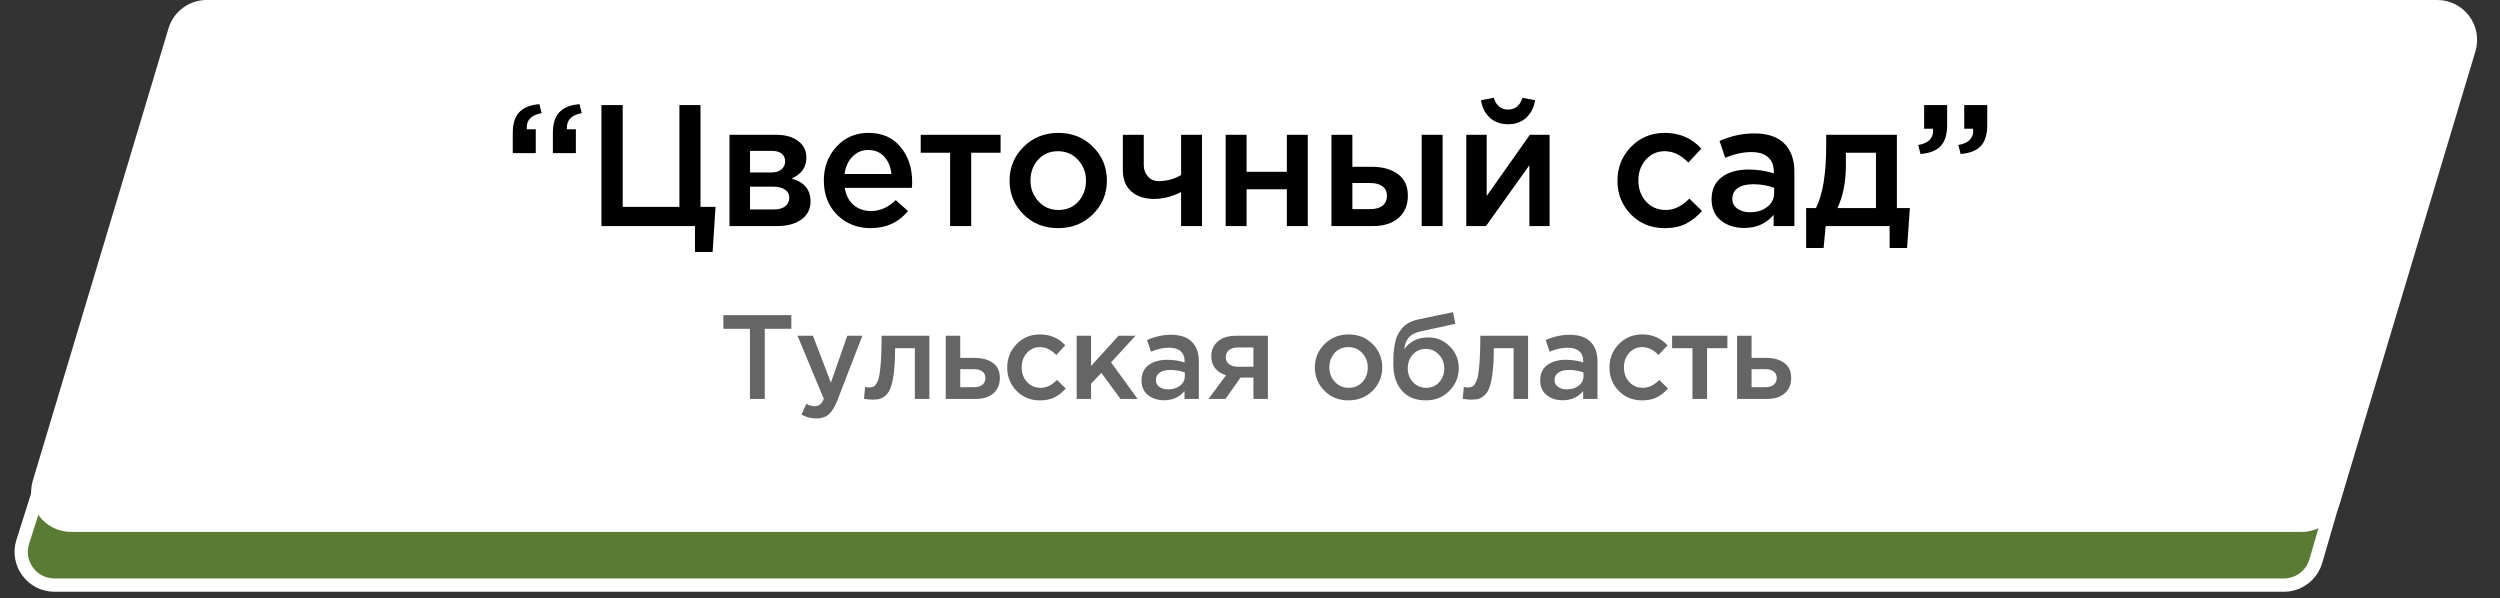
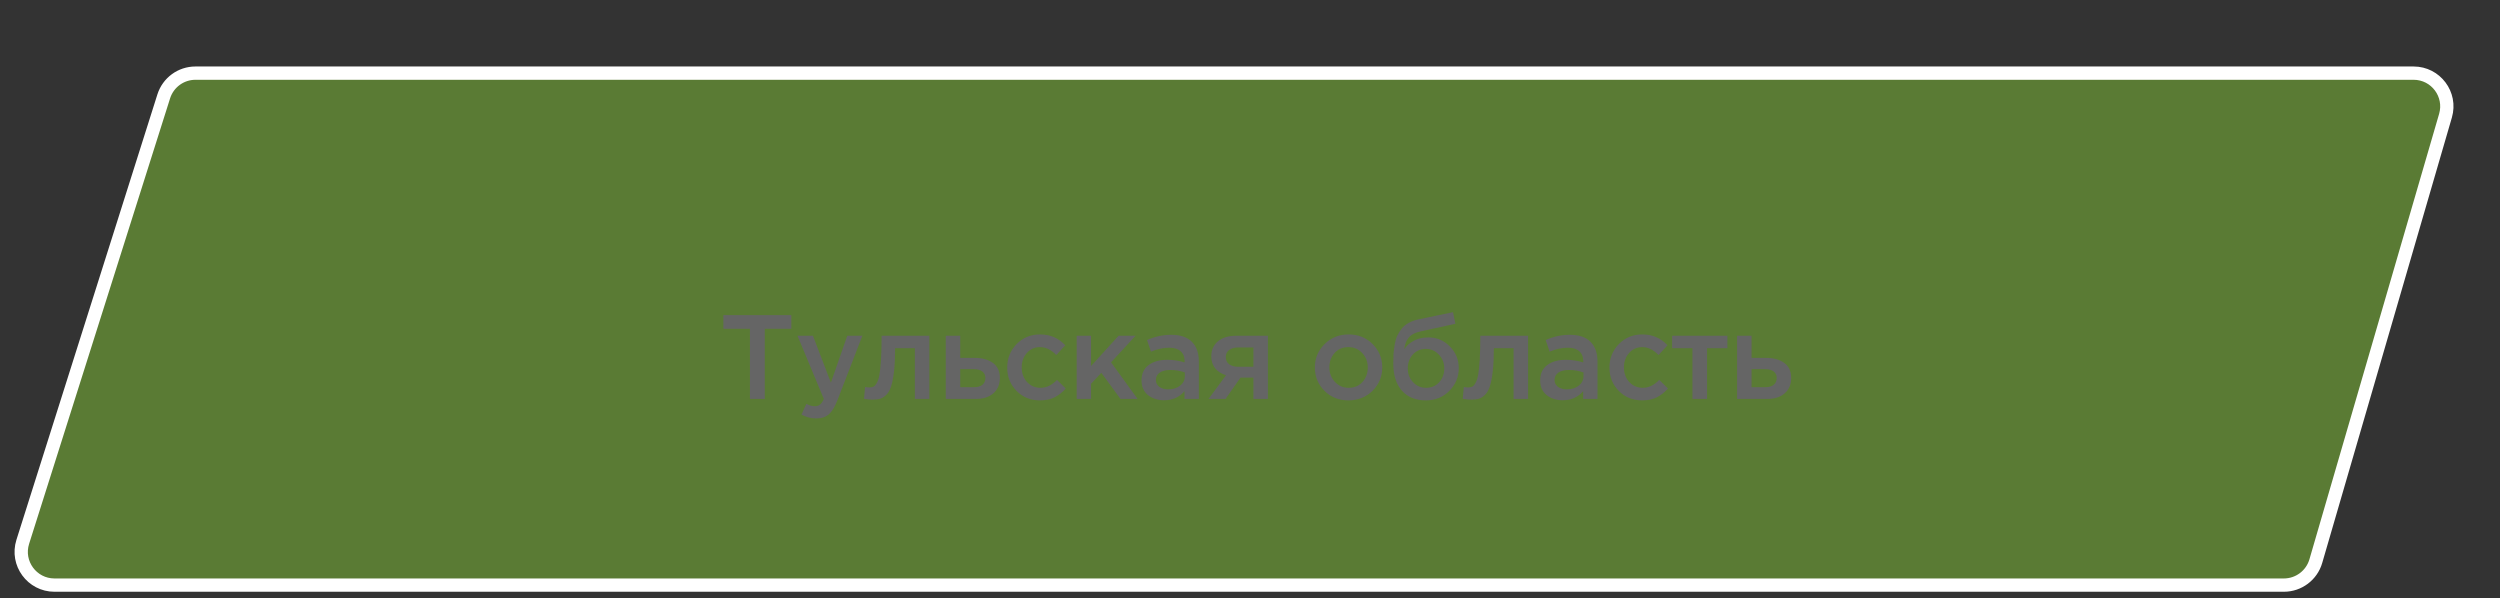
<svg xmlns="http://www.w3.org/2000/svg" width="188" height="45" viewBox="0 0 188 45" fill="none">
  <rect x="0" y="0" width="188" height="45" fill="#333333" stroke="none" />
  <path d="M12.314 7.246C12.643 6.206 13.607 5.5 14.697 5.5H181.502C183.168 5.5 184.368 7.099 183.902 8.699L174.149 42.199C173.838 43.266 172.86 44 171.749 44H4.096C2.406 44 1.202 42.357 1.712 40.746L12.314 7.246Z" fill="#5A7B34" stroke="white" />
-   <path d="M13.148 2.282C13.465 1.224 14.439 0.5 15.543 0.5H183.278C184.953 0.5 186.154 2.114 185.673 3.718L175.473 37.718C175.156 38.776 174.182 39.5 173.078 39.5H5.343C3.668 39.5 2.467 37.886 2.948 36.282L13.148 2.282Z" fill="white" stroke="white" />
-   <path d="M41.576 11.514V9.993C41.576 9.291 41.741 8.771 42.07 8.433C42.399 8.086 42.902 7.887 43.578 7.835L43.747 8.511C43.002 8.641 42.629 9.005 42.629 9.603V9.72H43.305V11.514H41.576ZM38.56 11.514V9.993C38.56 9.291 38.725 8.771 39.054 8.433C39.383 8.086 39.886 7.887 40.562 7.835L40.731 8.511C39.986 8.641 39.613 8.996 39.613 9.577C39.613 9.594 39.613 9.62 39.613 9.655C39.622 9.681 39.626 9.703 39.626 9.72H40.289V11.514H38.56ZM52.262 18.95V17H45.229V7.9H46.828V15.557H51.092V7.9H52.678V15.557H53.809L53.588 18.95H52.262ZM54.856 17V10.136H58.379C59.063 10.136 59.609 10.292 60.017 10.604C60.433 10.907 60.641 11.323 60.641 11.852C60.641 12.571 60.272 13.096 59.536 13.425C60.48 13.694 60.953 14.266 60.953 15.141C60.953 15.722 60.723 16.177 60.264 16.506C59.813 16.835 59.198 17 58.418 17H54.856ZM56.403 15.752H58.184C58.556 15.752 58.842 15.674 59.042 15.518C59.25 15.353 59.354 15.137 59.354 14.868C59.354 14.608 59.245 14.404 59.029 14.257C58.821 14.11 58.513 14.036 58.106 14.036H56.403V15.752ZM56.403 12.97H58.015C58.335 12.97 58.587 12.892 58.769 12.736C58.951 12.58 59.042 12.376 59.042 12.125C59.042 11.891 58.959 11.705 58.795 11.566C58.63 11.419 58.379 11.345 58.041 11.345H56.403V12.97ZM65.475 17.156C64.469 17.156 63.629 16.822 62.953 16.155C62.285 15.488 61.952 14.625 61.952 13.568C61.952 12.571 62.268 11.726 62.901 11.033C63.533 10.34 64.335 9.993 65.305 9.993C66.346 9.993 67.151 10.348 67.724 11.059C68.304 11.761 68.594 12.636 68.594 13.685C68.594 13.876 68.586 14.023 68.569 14.127H63.525C63.611 14.673 63.832 15.102 64.188 15.414C64.543 15.717 64.981 15.869 65.501 15.869C66.177 15.869 66.796 15.596 67.359 15.05L68.282 15.869C67.572 16.727 66.636 17.156 65.475 17.156ZM63.511 13.087H67.034C66.983 12.558 66.805 12.125 66.501 11.787C66.198 11.449 65.795 11.28 65.293 11.28C64.816 11.28 64.417 11.449 64.097 11.787C63.776 12.116 63.581 12.55 63.511 13.087ZM71.448 17V11.488H69.238V10.136H75.244V11.488H73.034V17H71.448ZM79.56 17.156C78.52 17.156 77.653 16.809 76.96 16.116C76.267 15.423 75.92 14.578 75.92 13.581C75.92 12.584 76.271 11.739 76.973 11.046C77.675 10.344 78.546 9.993 79.586 9.993C80.626 9.993 81.493 10.34 82.186 11.033C82.888 11.726 83.239 12.576 83.239 13.581C83.239 14.569 82.888 15.414 82.186 16.116C81.484 16.809 80.609 17.156 79.56 17.156ZM79.586 15.791C80.21 15.791 80.713 15.579 81.094 15.154C81.475 14.729 81.666 14.205 81.666 13.581C81.666 12.966 81.467 12.446 81.068 12.021C80.669 11.588 80.167 11.371 79.56 11.371C78.945 11.371 78.446 11.583 78.065 12.008C77.684 12.433 77.493 12.957 77.493 13.581C77.493 14.188 77.692 14.708 78.091 15.141C78.49 15.574 78.988 15.791 79.586 15.791ZM88.819 17V14.439C88.143 14.786 87.463 14.959 86.778 14.959C86.076 14.959 85.508 14.773 85.075 14.4C84.65 14.019 84.438 13.486 84.438 12.801V10.136H86.011V12.424C86.011 12.753 86.115 13.035 86.323 13.269C86.531 13.503 86.804 13.62 87.142 13.62C87.731 13.62 88.29 13.468 88.819 13.165V10.136H90.392V17H88.819ZM92.17 17V10.136H93.743V12.918H96.772V10.136H98.345V17H96.772V14.231H93.743V17H92.17ZM100.125 17V10.136H101.698V12.541H103.141C103.956 12.541 104.614 12.723 105.117 13.087C105.62 13.451 105.871 13.993 105.871 14.712C105.871 15.423 105.637 15.982 105.169 16.389C104.701 16.796 104.064 17 103.258 17H100.125ZM101.698 15.726H103.05C103.449 15.726 103.756 15.639 103.973 15.466C104.19 15.293 104.298 15.041 104.298 14.712C104.298 14.409 104.185 14.175 103.96 14.01C103.743 13.845 103.431 13.763 103.024 13.763H101.698V15.726ZM106.911 17V10.136H108.484V17H106.911ZM114.762 8.862C114.407 9.183 113.956 9.343 113.41 9.343C112.864 9.343 112.409 9.183 112.045 8.862C111.681 8.533 111.456 8.091 111.369 7.536L112.331 7.354C112.513 7.943 112.873 8.238 113.41 8.238C113.947 8.238 114.307 7.943 114.489 7.354L115.438 7.536C115.351 8.091 115.126 8.533 114.762 8.862ZM110.264 17V10.136H111.798V14.738C113.237 12.693 114.32 11.159 115.048 10.136H116.53V17H115.009V12.424L111.746 17H110.264ZM125.183 17.156C124.169 17.156 123.324 16.814 122.648 16.129C121.972 15.436 121.634 14.595 121.634 13.607V13.581C121.634 12.593 121.972 11.748 122.648 11.046C123.332 10.344 124.182 9.993 125.196 9.993C126.305 9.993 127.219 10.387 127.939 11.176L126.964 12.229C126.418 11.657 125.824 11.371 125.183 11.371C124.619 11.371 124.147 11.583 123.766 12.008C123.393 12.433 123.207 12.948 123.207 13.555V13.581C123.207 14.205 123.397 14.729 123.779 15.154C124.169 15.579 124.663 15.791 125.261 15.791C125.893 15.791 126.487 15.505 127.042 14.933L127.991 15.869C127.618 16.285 127.211 16.606 126.769 16.831C126.335 17.048 125.807 17.156 125.183 17.156ZM134.938 17H133.378V16.155C132.823 16.814 132.082 17.143 131.155 17.143C130.47 17.143 129.89 16.957 129.413 16.584C128.945 16.203 128.711 15.674 128.711 14.998C128.711 14.261 128.967 13.702 129.478 13.321C129.989 12.94 130.661 12.749 131.493 12.749C132.16 12.749 132.793 12.844 133.391 13.035V12.905C133.391 12.428 133.244 12.064 132.949 11.813C132.663 11.562 132.247 11.436 131.701 11.436C131.077 11.436 130.423 11.579 129.738 11.865L129.309 10.604C130.158 10.223 131.029 10.032 131.922 10.032C132.919 10.032 133.668 10.283 134.171 10.786C134.682 11.289 134.938 12.004 134.938 12.931V17ZM133.417 14.517V14.127C132.949 13.945 132.425 13.854 131.844 13.854C131.35 13.854 130.964 13.949 130.687 14.14C130.41 14.331 130.271 14.599 130.271 14.946C130.271 15.258 130.397 15.505 130.648 15.687C130.899 15.869 131.216 15.96 131.597 15.96C132.126 15.96 132.559 15.826 132.897 15.557C133.244 15.288 133.417 14.942 133.417 14.517ZM135.821 18.651V15.648H136.562C137.073 14.625 137.329 13.07 137.329 10.981V10.136H142.646V15.648H143.621L143.413 18.651H142.1V17H137.29L137.134 18.651H135.821ZM138.174 15.648H141.073V11.488H138.811V12.398C138.811 13.672 138.599 14.755 138.174 15.648ZM147.438 11.579L147.269 10.903C148.015 10.773 148.387 10.413 148.387 9.824C148.387 9.807 148.383 9.785 148.374 9.759C148.374 9.724 148.374 9.698 148.374 9.681H147.711V7.9H149.44V9.421C149.44 10.123 149.276 10.647 148.946 10.994C148.617 11.332 148.114 11.527 147.438 11.579ZM144.422 11.579L144.253 10.903C144.999 10.773 145.371 10.413 145.371 9.824C145.371 9.807 145.367 9.785 145.358 9.759C145.358 9.724 145.358 9.698 145.358 9.681H144.695V7.9H146.424V9.421C146.424 10.123 146.26 10.647 145.93 10.994C145.601 11.332 145.098 11.527 144.422 11.579Z" fill="black" />
  <path d="M56.395 30V24.726H54.397V23.7H59.509V24.726H57.511V30H56.395ZM61.394 31.467C60.998 31.467 60.623 31.371 60.269 31.179L60.638 30.369C60.86 30.489 61.073 30.549 61.277 30.549C61.433 30.549 61.562 30.507 61.664 30.423C61.766 30.345 61.862 30.204 61.952 30L59.972 25.248H61.133L62.483 28.776L63.716 25.248H64.85L62.96 30.135C62.768 30.621 62.555 30.963 62.321 31.161C62.087 31.365 61.778 31.467 61.394 31.467ZM65.612 30.054C65.438 30.054 65.225 30.033 64.973 29.991L65.054 29.1C65.15 29.124 65.255 29.136 65.369 29.136C65.495 29.136 65.597 29.118 65.675 29.082C65.759 29.046 65.843 28.956 65.927 28.812C66.017 28.662 66.086 28.452 66.134 28.182C66.182 27.912 66.221 27.534 66.251 27.048C66.281 26.556 66.296 25.956 66.296 25.248H69.887V30H68.798V26.184H67.313C67.313 26.862 67.286 27.438 67.232 27.912C67.178 28.386 67.106 28.761 67.016 29.037C66.932 29.313 66.812 29.529 66.656 29.685C66.506 29.835 66.353 29.934 66.197 29.982C66.041 30.03 65.846 30.054 65.612 30.054ZM71.121 30V25.248H72.21V26.913H73.299C73.863 26.913 74.319 27.039 74.667 27.291C75.015 27.543 75.189 27.918 75.189 28.416C75.189 28.908 75.027 29.295 74.703 29.577C74.379 29.859 73.938 30 73.38 30H71.121ZM72.21 29.118H73.236C73.512 29.118 73.725 29.058 73.875 28.938C74.025 28.818 74.1 28.644 74.1 28.416C74.1 28.206 74.022 28.044 73.866 27.93C73.716 27.816 73.5 27.759 73.218 27.759H72.21V29.118ZM78.2 30.108C77.498 30.108 76.913 29.871 76.445 29.397C75.977 28.917 75.743 28.335 75.743 27.651V27.633C75.743 26.949 75.977 26.364 76.445 25.878C76.919 25.392 77.507 25.149 78.209 25.149C78.977 25.149 79.61 25.422 80.108 25.968L79.433 26.697C79.055 26.301 78.644 26.103 78.2 26.103C77.81 26.103 77.483 26.25 77.219 26.544C76.961 26.838 76.832 27.195 76.832 27.615V27.633C76.832 28.065 76.964 28.428 77.228 28.722C77.498 29.016 77.84 29.163 78.254 29.163C78.692 29.163 79.103 28.965 79.487 28.569L80.144 29.217C79.886 29.505 79.604 29.727 79.298 29.883C78.998 30.033 78.632 30.108 78.2 30.108ZM80.967 30V25.248H82.047V27.525L84.117 25.248H85.395L83.55 27.246L85.548 30H84.261L82.821 28.038L82.047 28.857V30H80.967ZM90.154 30H89.074V29.415C88.69 29.871 88.177 30.099 87.535 30.099C87.061 30.099 86.659 29.97 86.329 29.712C86.005 29.448 85.843 29.082 85.843 28.614C85.843 28.104 86.02 27.717 86.374 27.453C86.728 27.189 87.193 27.057 87.769 27.057C88.231 27.057 88.669 27.123 89.083 27.255V27.165C89.083 26.835 88.981 26.583 88.777 26.409C88.579 26.235 88.291 26.148 87.913 26.148C87.481 26.148 87.028 26.247 86.554 26.445L86.257 25.572C86.845 25.308 87.448 25.176 88.066 25.176C88.756 25.176 89.275 25.35 89.623 25.698C89.977 26.046 90.154 26.541 90.154 27.183V30ZM89.101 28.281V28.011C88.777 27.885 88.414 27.822 88.012 27.822C87.67 27.822 87.403 27.888 87.211 28.02C87.019 28.152 86.923 28.338 86.923 28.578C86.923 28.794 87.01 28.965 87.184 29.091C87.358 29.217 87.577 29.28 87.841 29.28C88.207 29.28 88.507 29.187 88.741 29.001C88.981 28.815 89.101 28.575 89.101 28.281ZM90.882 30L92.196 28.218C91.86 28.116 91.59 27.945 91.386 27.705C91.188 27.459 91.089 27.156 91.089 26.796C91.089 26.328 91.254 25.953 91.584 25.671C91.914 25.389 92.373 25.248 92.961 25.248H95.346V30H94.257V28.398H93.285L92.16 30H90.882ZM93.114 27.579H94.257V26.13H93.105C92.817 26.13 92.589 26.196 92.421 26.328C92.259 26.454 92.178 26.628 92.178 26.85C92.178 27.078 92.262 27.258 92.43 27.39C92.604 27.516 92.832 27.579 93.114 27.579ZM101.398 30.108C100.678 30.108 100.078 29.868 99.598 29.388C99.118 28.908 98.878 28.323 98.878 27.633C98.878 26.943 99.121 26.358 99.607 25.878C100.093 25.392 100.696 25.149 101.416 25.149C102.136 25.149 102.736 25.389 103.216 25.869C103.702 26.349 103.945 26.937 103.945 27.633C103.945 28.317 103.702 28.902 103.216 29.388C102.73 29.868 102.124 30.108 101.398 30.108ZM101.416 29.163C101.848 29.163 102.196 29.016 102.46 28.722C102.724 28.428 102.856 28.065 102.856 27.633C102.856 27.207 102.718 26.847 102.442 26.553C102.166 26.253 101.818 26.103 101.398 26.103C100.972 26.103 100.627 26.25 100.363 26.544C100.099 26.838 99.967 27.201 99.967 27.633C99.967 28.053 100.105 28.413 100.381 28.713C100.657 29.013 101.002 29.163 101.416 29.163ZM107.241 29.163C107.643 29.163 107.97 29.025 108.222 28.749C108.48 28.467 108.609 28.119 108.609 27.705C108.609 27.297 108.474 26.952 108.204 26.67C107.94 26.382 107.613 26.238 107.223 26.238C106.827 26.238 106.5 26.379 106.242 26.661C105.99 26.943 105.864 27.291 105.864 27.705C105.864 28.113 105.996 28.458 106.26 28.74C106.524 29.022 106.851 29.163 107.241 29.163ZM107.223 30.108C106.455 30.108 105.855 29.865 105.423 29.379C104.991 28.893 104.775 28.212 104.775 27.336C104.775 27.054 104.781 26.808 104.793 26.598C104.811 26.382 104.841 26.151 104.883 25.905C104.925 25.653 104.988 25.434 105.072 25.248C105.162 25.062 105.273 24.885 105.405 24.717C105.543 24.543 105.717 24.399 105.927 24.285C106.143 24.165 106.392 24.075 106.674 24.015L109.266 23.475L109.446 24.348L106.854 24.915C106.422 25.005 106.113 25.167 105.927 25.401C105.741 25.629 105.633 25.917 105.603 26.265C105.747 26.025 105.972 25.818 106.278 25.644C106.59 25.464 106.974 25.374 107.43 25.374C108.048 25.374 108.579 25.599 109.023 26.049C109.473 26.493 109.698 27.039 109.698 27.687C109.698 28.353 109.461 28.923 108.987 29.397C108.519 29.871 107.931 30.108 107.223 30.108ZM110.636 30.054C110.462 30.054 110.249 30.033 109.997 29.991L110.078 29.1C110.174 29.124 110.279 29.136 110.393 29.136C110.519 29.136 110.621 29.118 110.699 29.082C110.783 29.046 110.867 28.956 110.951 28.812C111.041 28.662 111.11 28.452 111.158 28.182C111.206 27.912 111.245 27.534 111.275 27.048C111.305 26.556 111.32 25.956 111.32 25.248H114.911V30H113.822V26.184H112.337C112.337 26.862 112.31 27.438 112.256 27.912C112.202 28.386 112.13 28.761 112.04 29.037C111.956 29.313 111.836 29.529 111.68 29.685C111.53 29.835 111.377 29.934 111.221 29.982C111.065 30.03 110.87 30.054 110.636 30.054ZM120.132 30H119.052V29.415C118.668 29.871 118.155 30.099 117.513 30.099C117.039 30.099 116.637 29.97 116.307 29.712C115.983 29.448 115.821 29.082 115.821 28.614C115.821 28.104 115.998 27.717 116.352 27.453C116.706 27.189 117.171 27.057 117.747 27.057C118.209 27.057 118.647 27.123 119.061 27.255V27.165C119.061 26.835 118.959 26.583 118.755 26.409C118.557 26.235 118.269 26.148 117.891 26.148C117.459 26.148 117.006 26.247 116.532 26.445L116.235 25.572C116.823 25.308 117.426 25.176 118.044 25.176C118.734 25.176 119.253 25.35 119.601 25.698C119.955 26.046 120.132 26.541 120.132 27.183V30ZM119.079 28.281V28.011C118.755 27.885 118.392 27.822 117.99 27.822C117.648 27.822 117.381 27.888 117.189 28.02C116.997 28.152 116.901 28.338 116.901 28.578C116.901 28.794 116.988 28.965 117.162 29.091C117.336 29.217 117.555 29.28 117.819 29.28C118.185 29.28 118.485 29.187 118.719 29.001C118.959 28.815 119.079 28.575 119.079 28.281ZM123.488 30.108C122.786 30.108 122.201 29.871 121.733 29.397C121.265 28.917 121.031 28.335 121.031 27.651V27.633C121.031 26.949 121.265 26.364 121.733 25.878C122.207 25.392 122.795 25.149 123.497 25.149C124.265 25.149 124.898 25.422 125.396 25.968L124.721 26.697C124.343 26.301 123.932 26.103 123.488 26.103C123.098 26.103 122.771 26.25 122.507 26.544C122.249 26.838 122.12 27.195 122.12 27.615V27.633C122.12 28.065 122.252 28.428 122.516 28.722C122.786 29.016 123.128 29.163 123.542 29.163C123.98 29.163 124.391 28.965 124.775 28.569L125.432 29.217C125.174 29.505 124.892 29.727 124.586 29.883C124.286 30.033 123.92 30.108 123.488 30.108ZM127.272 30V26.184H125.742V25.248H129.9V26.184H128.37V30H127.272ZM130.629 30V25.248H131.718V26.913H132.807C133.371 26.913 133.827 27.039 134.175 27.291C134.523 27.543 134.697 27.918 134.697 28.416C134.697 28.908 134.535 29.295 134.211 29.577C133.887 29.859 133.446 30 132.888 30H130.629ZM131.718 29.118H132.744C133.02 29.118 133.233 29.058 133.383 28.938C133.533 28.818 133.608 28.644 133.608 28.416C133.608 28.206 133.53 28.044 133.374 27.93C133.224 27.816 133.008 27.759 132.726 27.759H131.718V29.118Z" fill="#656565" />
</svg>